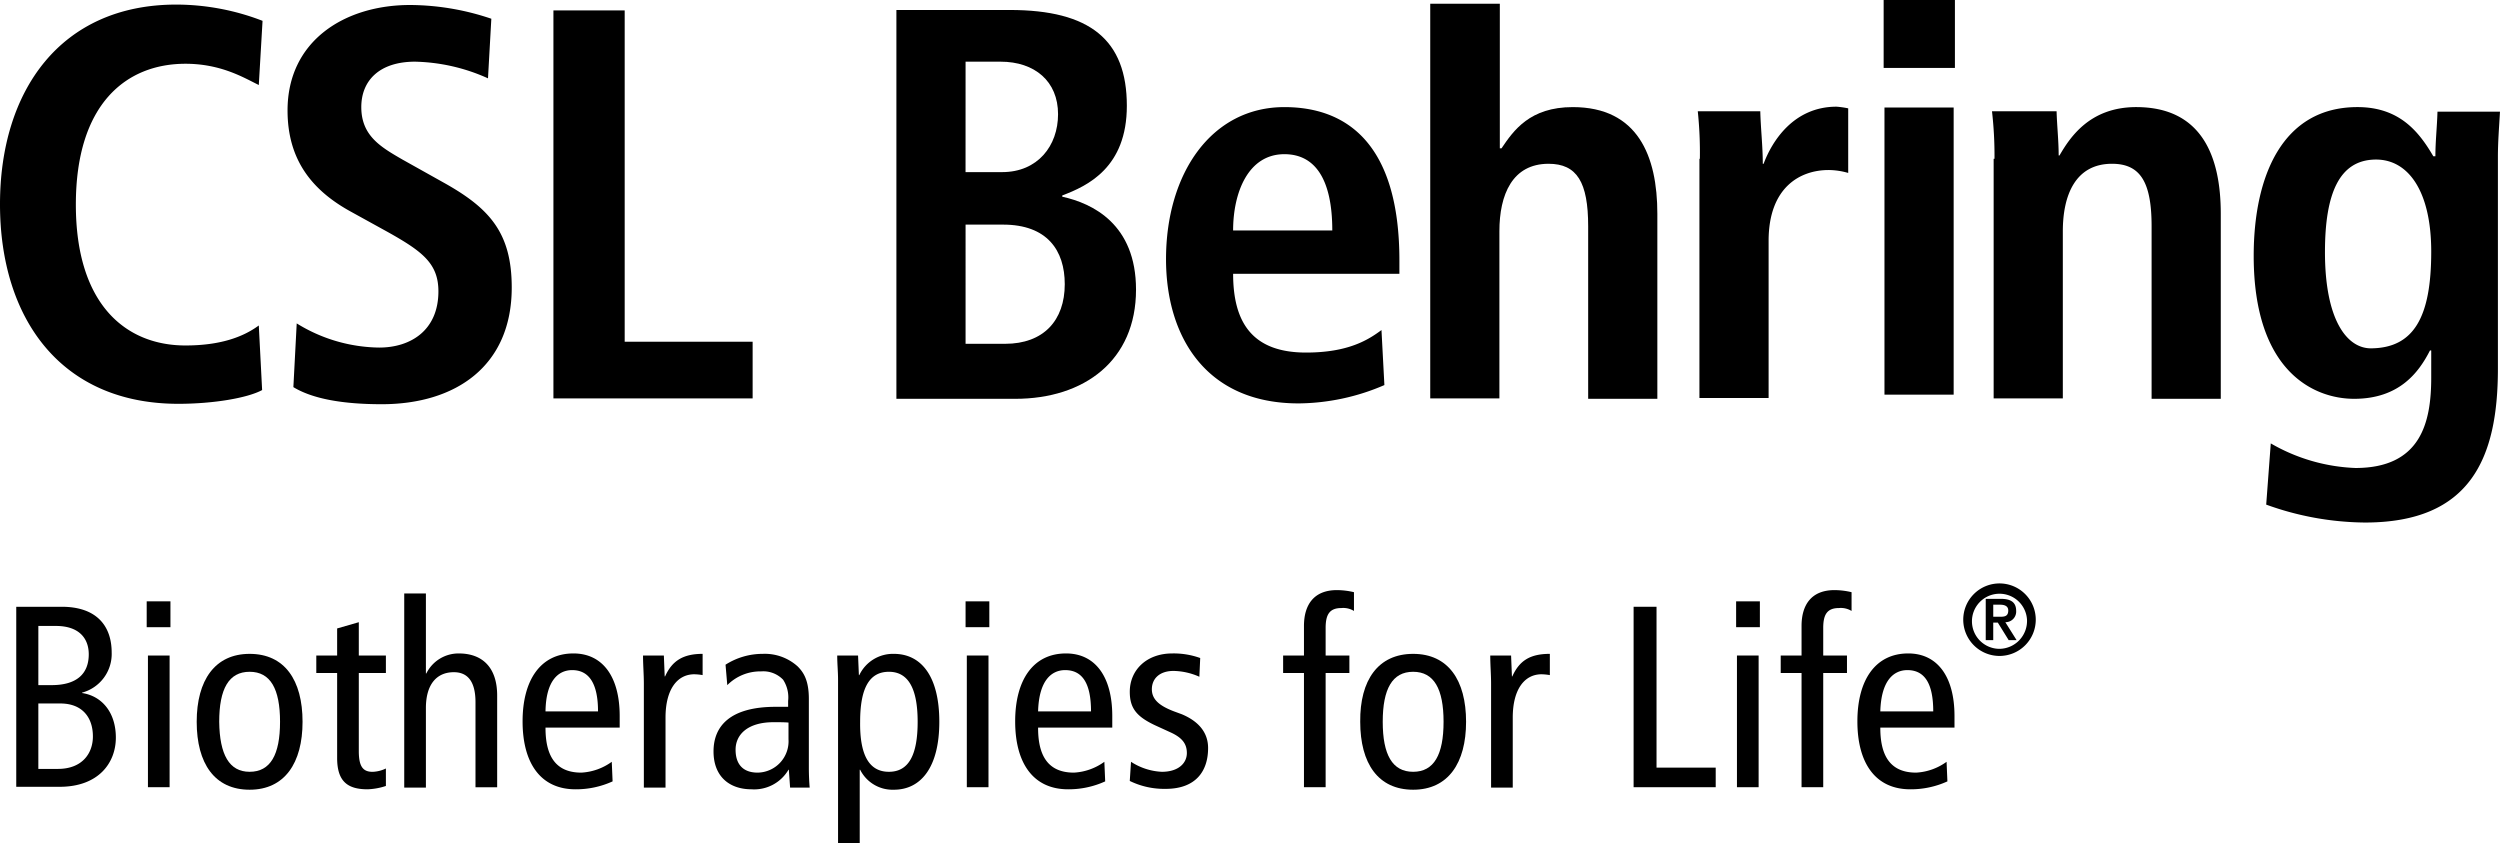
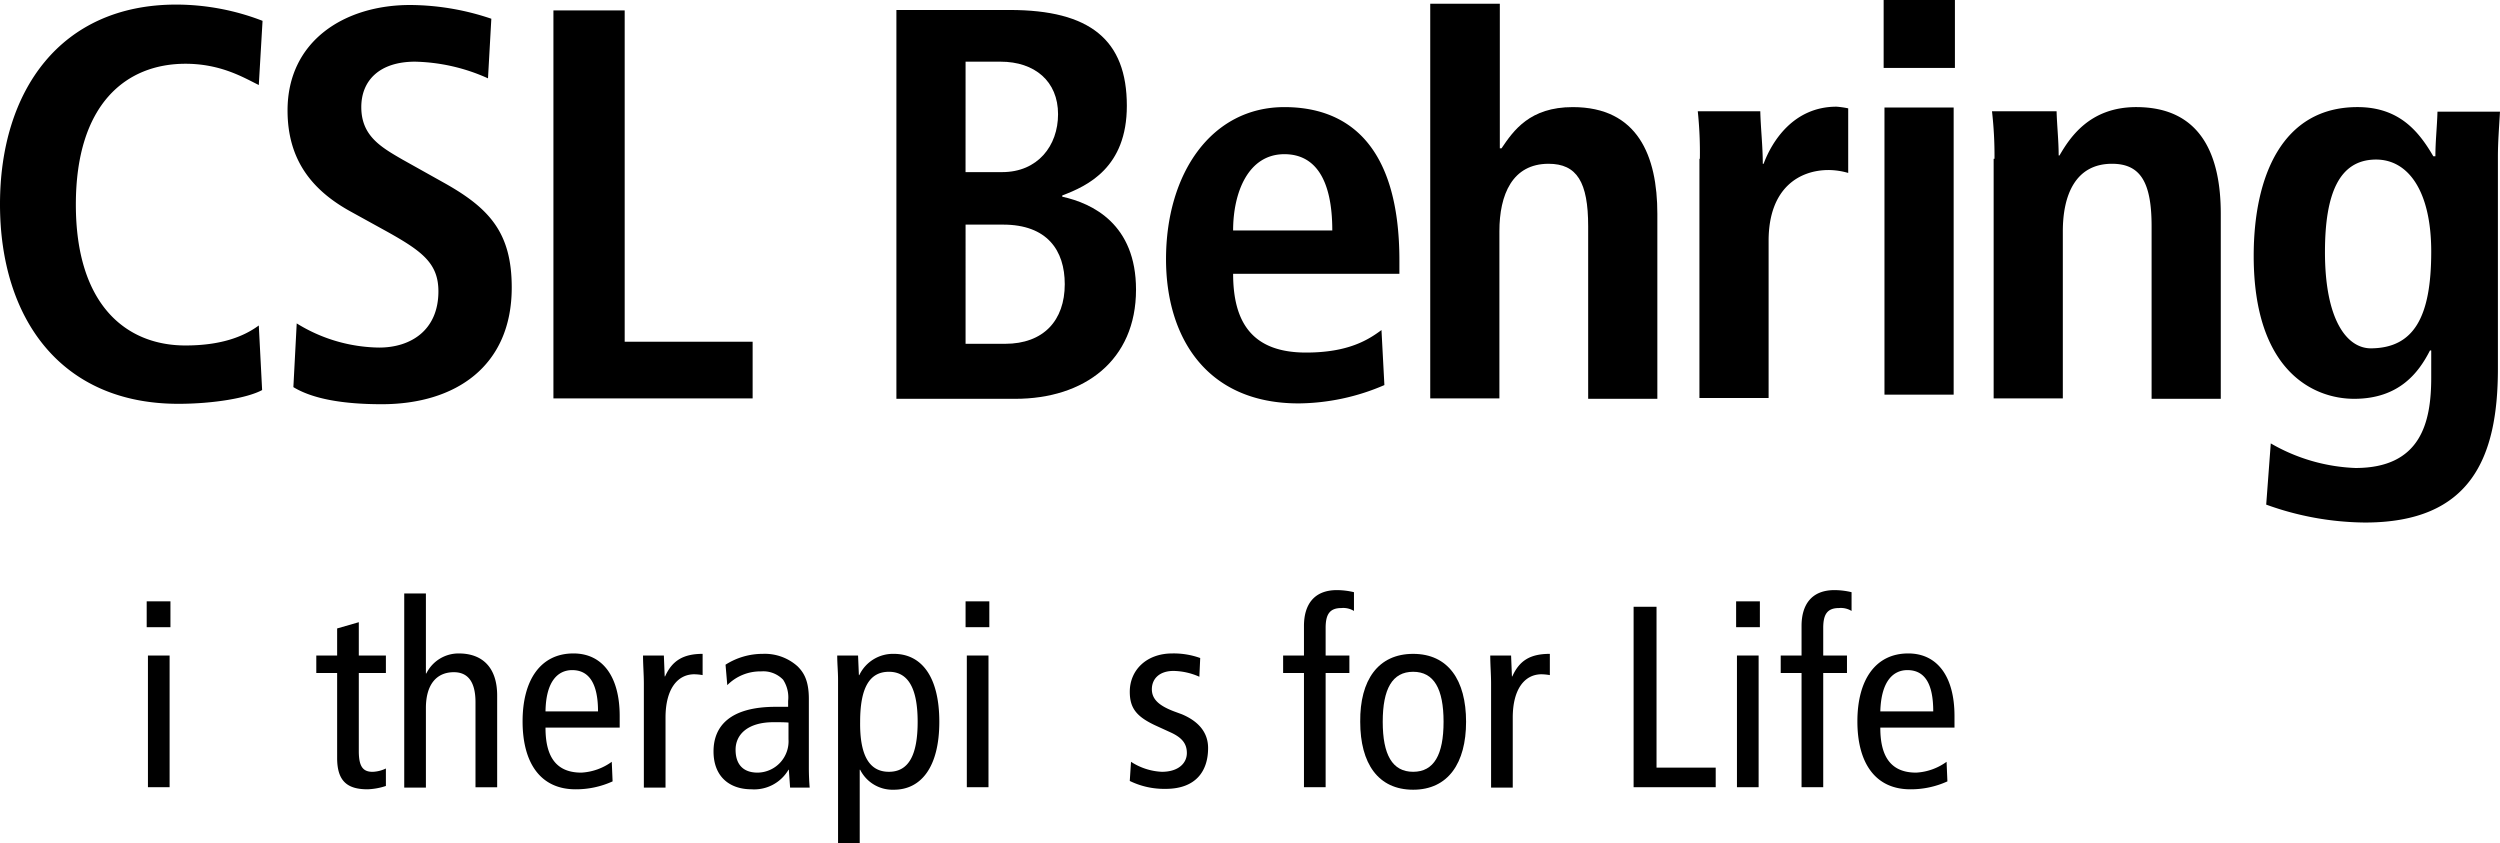
<svg xmlns="http://www.w3.org/2000/svg" width="343.117" height="115.707" viewBox="0 0 343.117 115.707">
  <defs>
    <clipPath id="a">
      <rect width="343.117" height="115.707" />
    </clipPath>
  </defs>
  <g clip-path="url(#a)">
-     <path d="M3.8,145.6h6.292c4.8,0,6.863,2.631,6.863,6.292a5.5,5.5,0,0,1-4.061,5.491v.057c2.688.4,4.633,2.631,4.633,6.12,0,3.432-2.345,6.749-7.721,6.749H3.857V145.6Zm3.089,10.753h1.83c3.489,0,5.09-1.6,5.09-4.232,0-2.116-1.258-3.889-4.518-3.889h-2.4Zm0,11.5H9.577c3.317,0,4.8-2.116,4.8-4.461,0-2.574-1.43-4.518-4.461-4.518H6.889v8.98" transform="translate(-1.627 -62.323)" />
    <path d="M38.46,147.846H35.2V144.3h3.26Zm-3.089,3.889h2.974v18.074H35.372Z" transform="translate(-15.067 -61.767)" />
-     <path d="M54.464,156.9c4.8,0,7.264,3.6,7.264,9.323,0,5.662-2.459,9.323-7.264,9.323s-7.264-3.6-7.264-9.323,2.517-9.323,7.264-9.323m0,16.186c2.86,0,4.175-2.345,4.175-6.863s-1.315-6.863-4.175-6.863-4.175,2.345-4.175,6.863c.057,4.518,1.373,6.863,4.175,6.863" transform="translate(-20.204 -67.16)" />
    <path d="M85.452,171.778a8.923,8.923,0,0,1-2.517.458c-2.745,0-4.175-1.087-4.175-4.29V156.278H75.9v-2.4h2.86v-3.718l2.974-.858v4.576h3.718v2.4H81.734v10.7c0,2.059.515,2.86,1.887,2.86a4.542,4.542,0,0,0,1.83-.458Z" transform="translate(-32.489 -63.907)" />
    <path d="M97,142.4h2.974v10.982h.057a4.931,4.931,0,0,1,4.461-2.745c3.146,0,5.262,1.83,5.262,5.777V169H106.78V157.328c0-2.86-1.087-4.118-2.974-4.118-2.345,0-3.832,1.659-3.832,4.919v10.924H97Z" transform="translate(-41.52 -60.953)" />
    <path d="M128.546,167.038c0,4.175,1.659,6.12,4.919,6.12a7.821,7.821,0,0,0,4.175-1.487l.114,2.688a12.091,12.091,0,0,1-5.09,1.087c-4.8,0-7.264-3.6-7.264-9.323,0-5.662,2.459-9.323,6.978-9.323,4.061,0,6.349,3.26,6.349,8.579v1.6H128.546Zm7.207-2.288c0-3.775-1.2-5.662-3.546-5.662-1.887,0-3.6,1.43-3.661,5.662Z" transform="translate(-53.677 -67.117)" />
    <path d="M154.414,161.018c0-1.315-.114-2.631-.114-3.889h2.86l.114,2.86h.057c.972-2.173,2.517-3.089,5.148-3.089v2.917a7.04,7.04,0,0,0-1.144-.114c-2.288,0-3.947,2-3.947,5.948v9.609h-2.974Z" transform="translate(-66.047 -67.16)" />
    <path d="M172.859,158.387a9.44,9.44,0,0,1,5.09-1.487,6.72,6.72,0,0,1,4.8,1.716c.8.8,1.544,1.887,1.544,4.461v9.437c0,1.087.057,2.116.114,2.745h-2.688l-.172-2.459H181.5a5.449,5.449,0,0,1-5.09,2.688c-2.974,0-5.2-1.716-5.2-5.2s2.288-6.12,8.522-6.12h1.716v-.8a4.435,4.435,0,0,0-.686-2.917,3.768,3.768,0,0,0-3.031-1.144,6.37,6.37,0,0,0-4.633,1.887Zm8.694,7.95c-.515-.057-1.258-.057-2.116-.057-3.489,0-5.2,1.659-5.2,3.775,0,1.945.972,3.146,3.031,3.146a4.306,4.306,0,0,0,4.232-4.576v-2.288Z" transform="translate(-73.281 -67.16)" />
    <path d="M201.014,160.446c0-1.087-.114-2.231-.114-3.317h2.86l.114,2.688h.057a5.115,5.115,0,0,1,4.747-2.917c3.718,0,6.234,3.031,6.234,9.323,0,6.234-2.517,9.323-6.234,9.323a4.972,4.972,0,0,1-4.633-2.745h-.057v10.066h-2.974Zm6.978,12.64c2.745,0,3.947-2.345,3.947-6.863s-1.258-6.863-3.947-6.863c-2.745,0-3.947,2.345-3.947,6.863-.057,4.518,1.2,6.863,3.947,6.863" transform="translate(-85.994 -67.16)" />
    <path d="M234.96,147.846H231.7V144.3h3.26Zm-3.089,3.889h2.974v18.074h-2.974Z" transform="translate(-99.178 -61.767)" />
-     <path d="M246.746,167.038c0,4.175,1.659,6.12,4.919,6.12a7.821,7.821,0,0,0,4.175-1.487l.114,2.688a12.091,12.091,0,0,1-5.09,1.087c-4.8,0-7.264-3.6-7.264-9.323,0-5.662,2.459-9.323,6.978-9.323,4.061,0,6.349,3.26,6.349,8.579v1.6H246.746Zm7.264-2.288c0-3.775-1.144-5.662-3.546-5.662-1.887,0-3.6,1.43-3.718,5.662Z" transform="translate(-104.271 -67.117)" />
    <path d="M271.272,171.671a8.425,8.425,0,0,0,4.232,1.373c2.288,0,3.432-1.2,3.432-2.574,0-1.258-.629-2.116-2.288-2.86l-2-.915c-2.574-1.2-3.546-2.345-3.546-4.633,0-2.974,2.288-5.262,5.834-5.262a10.744,10.744,0,0,1,3.832.629L280.652,160a9.011,9.011,0,0,0-3.546-.8c-1.945,0-2.974,1.087-2.974,2.517s1.087,2.288,3.031,3.031l1.087.4c2.173.915,3.6,2.4,3.6,4.633,0,3.146-1.659,5.605-5.834,5.605A10.769,10.769,0,0,1,271.1,174.3Z" transform="translate(-116.043 -67.117)" />
    <path d="M310.76,152.982H307.9v-2.4h2.86v-4.061c0-2.917,1.373-4.919,4.518-4.919a10.127,10.127,0,0,1,2.345.286v2.574a2.819,2.819,0,0,0-1.716-.4c-1.659,0-2.173.915-2.173,2.745v3.775h3.26v2.4h-3.26v15.672H310.76Z" transform="translate(-131.795 -60.611)" />
    <path d="M333.663,156.9c4.8,0,7.264,3.6,7.264,9.323,0,5.662-2.459,9.323-7.264,9.323s-7.264-3.6-7.264-9.323c-.057-5.72,2.459-9.323,7.264-9.323m0,16.186c2.86,0,4.175-2.345,4.175-6.863s-1.315-6.863-4.175-6.863-4.175,2.345-4.175,6.863,1.316,6.863,4.175,6.863" transform="translate(-139.713 -67.16)" />
    <path d="M357.714,161.018c0-1.315-.114-2.631-.114-3.889h2.86l.114,2.86h.057c.972-2.173,2.459-3.089,5.148-3.089v2.917a7.039,7.039,0,0,0-1.144-.114c-2.288,0-3.947,2-3.947,5.948v9.609h-2.974Z" transform="translate(-153.068 -67.16)" />
    <path d="M392,145.6h3.146v22.077h8.122v2.688H392Z" transform="translate(-167.793 -62.323)" />
    <path d="M419.86,147.846H416.6V144.3h3.26Zm-3.146,3.889h2.974v18.074h-2.974Z" transform="translate(-178.323 -61.767)" />
    <path d="M430.16,152.982H427.3v-2.4h2.86v-4.061c0-2.917,1.373-4.919,4.519-4.919a10.126,10.126,0,0,1,2.345.286v2.574a2.819,2.819,0,0,0-1.716-.4c-1.659,0-2.173.915-2.173,2.745v3.775h3.26v2.4h-3.26v15.672H430.16Z" transform="translate(-182.903 -60.611)" />
    <path d="M448.846,167.038c0,4.175,1.659,6.12,4.919,6.12a7.821,7.821,0,0,0,4.175-1.487l.114,2.688a12.091,12.091,0,0,1-5.09,1.087c-4.8,0-7.264-3.6-7.264-9.323,0-5.662,2.459-9.323,6.978-9.323,4.061,0,6.349,3.26,6.349,8.579v1.6H448.846Zm7.264-2.288c0-3.775-1.144-5.662-3.546-5.662-1.887,0-3.6,1.43-3.718,5.662Z" transform="translate(-190.779 -67.117)" />
-     <path d="M471.1,144.976a4.976,4.976,0,1,1,4.976,4.976,4.98,4.98,0,0,1-4.976-4.976m8.751,0a3.781,3.781,0,1,0-3.775,4,3.828,3.828,0,0,0,3.775-4m-5.72-2.86h2.116c1.373,0,2.116.458,2.116,1.659a1.457,1.457,0,0,1-1.487,1.544l1.544,2.459h-1.087l-1.487-2.4h-.629v2.4h-1.03v-5.662Zm1.087,2.459h.915c.629,0,1.144-.057,1.144-.858,0-.686-.629-.8-1.144-.8h-.915Z" transform="translate(-201.651 -59.926)" />
    <path d="M35.976,54.006c-2,1.087-6.692,1.887-11.5,1.887C8.293,55.893,0,44.111,0,28.5,0,12.939,8.293,1.1,24.194,1.1a32.937,32.937,0,0,1,11.84,2.231l-.515,8.808c-2-.972-5.148-2.917-10.066-2.917-8.122,0-15.042,5.491-15.042,19.332,0,13.784,6.921,19.332,15.042,19.332,4.747,0,7.893-1.144,10.066-2.745Z" transform="translate(0 -0.471)" />
    <path d="M70.258,44.9a21.949,21.949,0,0,0,11.325,3.317c4.29,0,8.122-2.345,8.122-7.721,0-3.832-2.231-5.491-6.921-8.122l-4.976-2.745C72.432,26.709,69,22.534,69,15.67,69,6.119,76.836,1.2,85.816,1.2A35.1,35.1,0,0,1,96.969,3.087l-.458,8.179A25.558,25.558,0,0,0,86.5,8.979c-4.862,0-7.378,2.574-7.378,6.234,0,3.946,2.688,5.491,5.662,7.207l5.72,3.2c6.234,3.489,9.266,6.863,9.266,14.356,0,10.81-7.721,16.015-17.845,16.015-5.376,0-9.494-.744-12.125-2.345Z" transform="translate(-29.535 -0.514)" />
    <path d="M132.8,2.5h9.78V47.971H160.14v7.779H132.8Z" transform="translate(-56.844 -1.07)" />
    <path d="M224.594,9.492h4.8c4.69,0,7.893,2.688,7.893,7.207,0,4.347-2.8,7.95-7.664,7.95h-5.033Zm0,22.363h5.148c6.063,0,8.465,3.546,8.465,8.179,0,4.976-2.917,8.179-8.179,8.179h-5.434ZM215.1,55.764h16.3c9.494,0,16.587-5.262,16.587-14.985,0-8.98-5.948-11.839-10.124-12.755v-.172c3.489-1.316,8.865-3.832,8.865-12.3,0-9.037-5.033-13.155-16.072-13.155H215.1Z" transform="translate(-92.072 -1.027)" />
    <path d="M289.008,42.63c0-5.2,2.059-10.467,7.035-10.467,4.29,0,6.577,3.546,6.577,10.467ZM309.37,56.3c-1.773,1.316-4.518,3.089-10.352,3.089-7.321,0-10.009-4.061-10.009-10.81H311.83v-1.83c0-16.072-7.264-21.048-15.786-21.048-10.009,0-16.244,9.094-16.244,20.876,0,10.638,5.491,19.79,18.188,19.79a30.17,30.17,0,0,0,11.782-2.517Z" transform="translate(-119.767 -11.001)" />
    <path d="M343.257.9h9.494V20.747h.229c1.659-2.459,3.889-5.662,9.78-5.662,8.923,0,11.611,6.692,11.611,14.642V55.121h-9.495V31.442c0-6.063-1.544-8.579-5.434-8.579-4.976,0-6.749,4.232-6.749,9.266V55.064H343.2V.9Z" transform="translate(-146.905 -0.385)" />
    <path d="M407.686,32.749a54.628,54.628,0,0,0-.286-6.52h8.579c.057,2.345.343,4.8.343,7.207h.114c1.144-3.089,4.118-7.836,10.009-7.836a11.97,11.97,0,0,1,1.6.229v8.865a9.821,9.821,0,0,0-2.688-.4c-3.889,0-8.236,2.345-8.236,9.723V65.58h-9.495V32.749Z" transform="translate(-174.385 -10.958)" />
    <path d="M452.114,14.756h9.495V54.164h-9.495ZM452,0h9.781V9.323H452Z" transform="translate(-193.476)" />
    <path d="M478.343,32.792a53.439,53.439,0,0,0-.343-6.52h8.865c.057,2,.286,4.061.286,6.063h.114c1.373-2.345,4.061-6.635,10.524-6.635,8.923,0,11.611,6.635,11.611,14.642V65.737h-9.495V42.058c0-6.063-1.544-8.579-5.434-8.579-4.976,0-6.749,4.232-6.749,9.266V65.68h-9.495V32.792Z" transform="translate(-204.605 -11.001)" />
    <path d="M550.58,45.6c0-8.007,1.945-12.64,6.921-12.7,4.518-.057,7.664,4.347,7.664,12.64,0,8.923-2.345,13.269-8.351,13.269-3.26-.057-6.234-3.946-6.234-13.212m-8.065,34.661a40.612,40.612,0,0,0,13.555,2.459c14.47,0,18.245-8.808,18.245-21.105V32.506c0-2.059.172-4.118.286-6.177h-8.579c-.057,2.059-.286,4.061-.286,6.12h-.286c-2-3.432-4.69-6.749-10.41-6.749-10.352,0-14.242,9.552-14.242,20.419,0,15.9,8.293,19.618,13.784,19.618,6.177,0,8.865-3.6,10.41-6.635h.172V62.82c0,6.177-1.43,12.411-10.41,12.411a25.018,25.018,0,0,1-11.611-3.375Z" transform="translate(-231.486 -11.001)" />
  </g>
</svg>